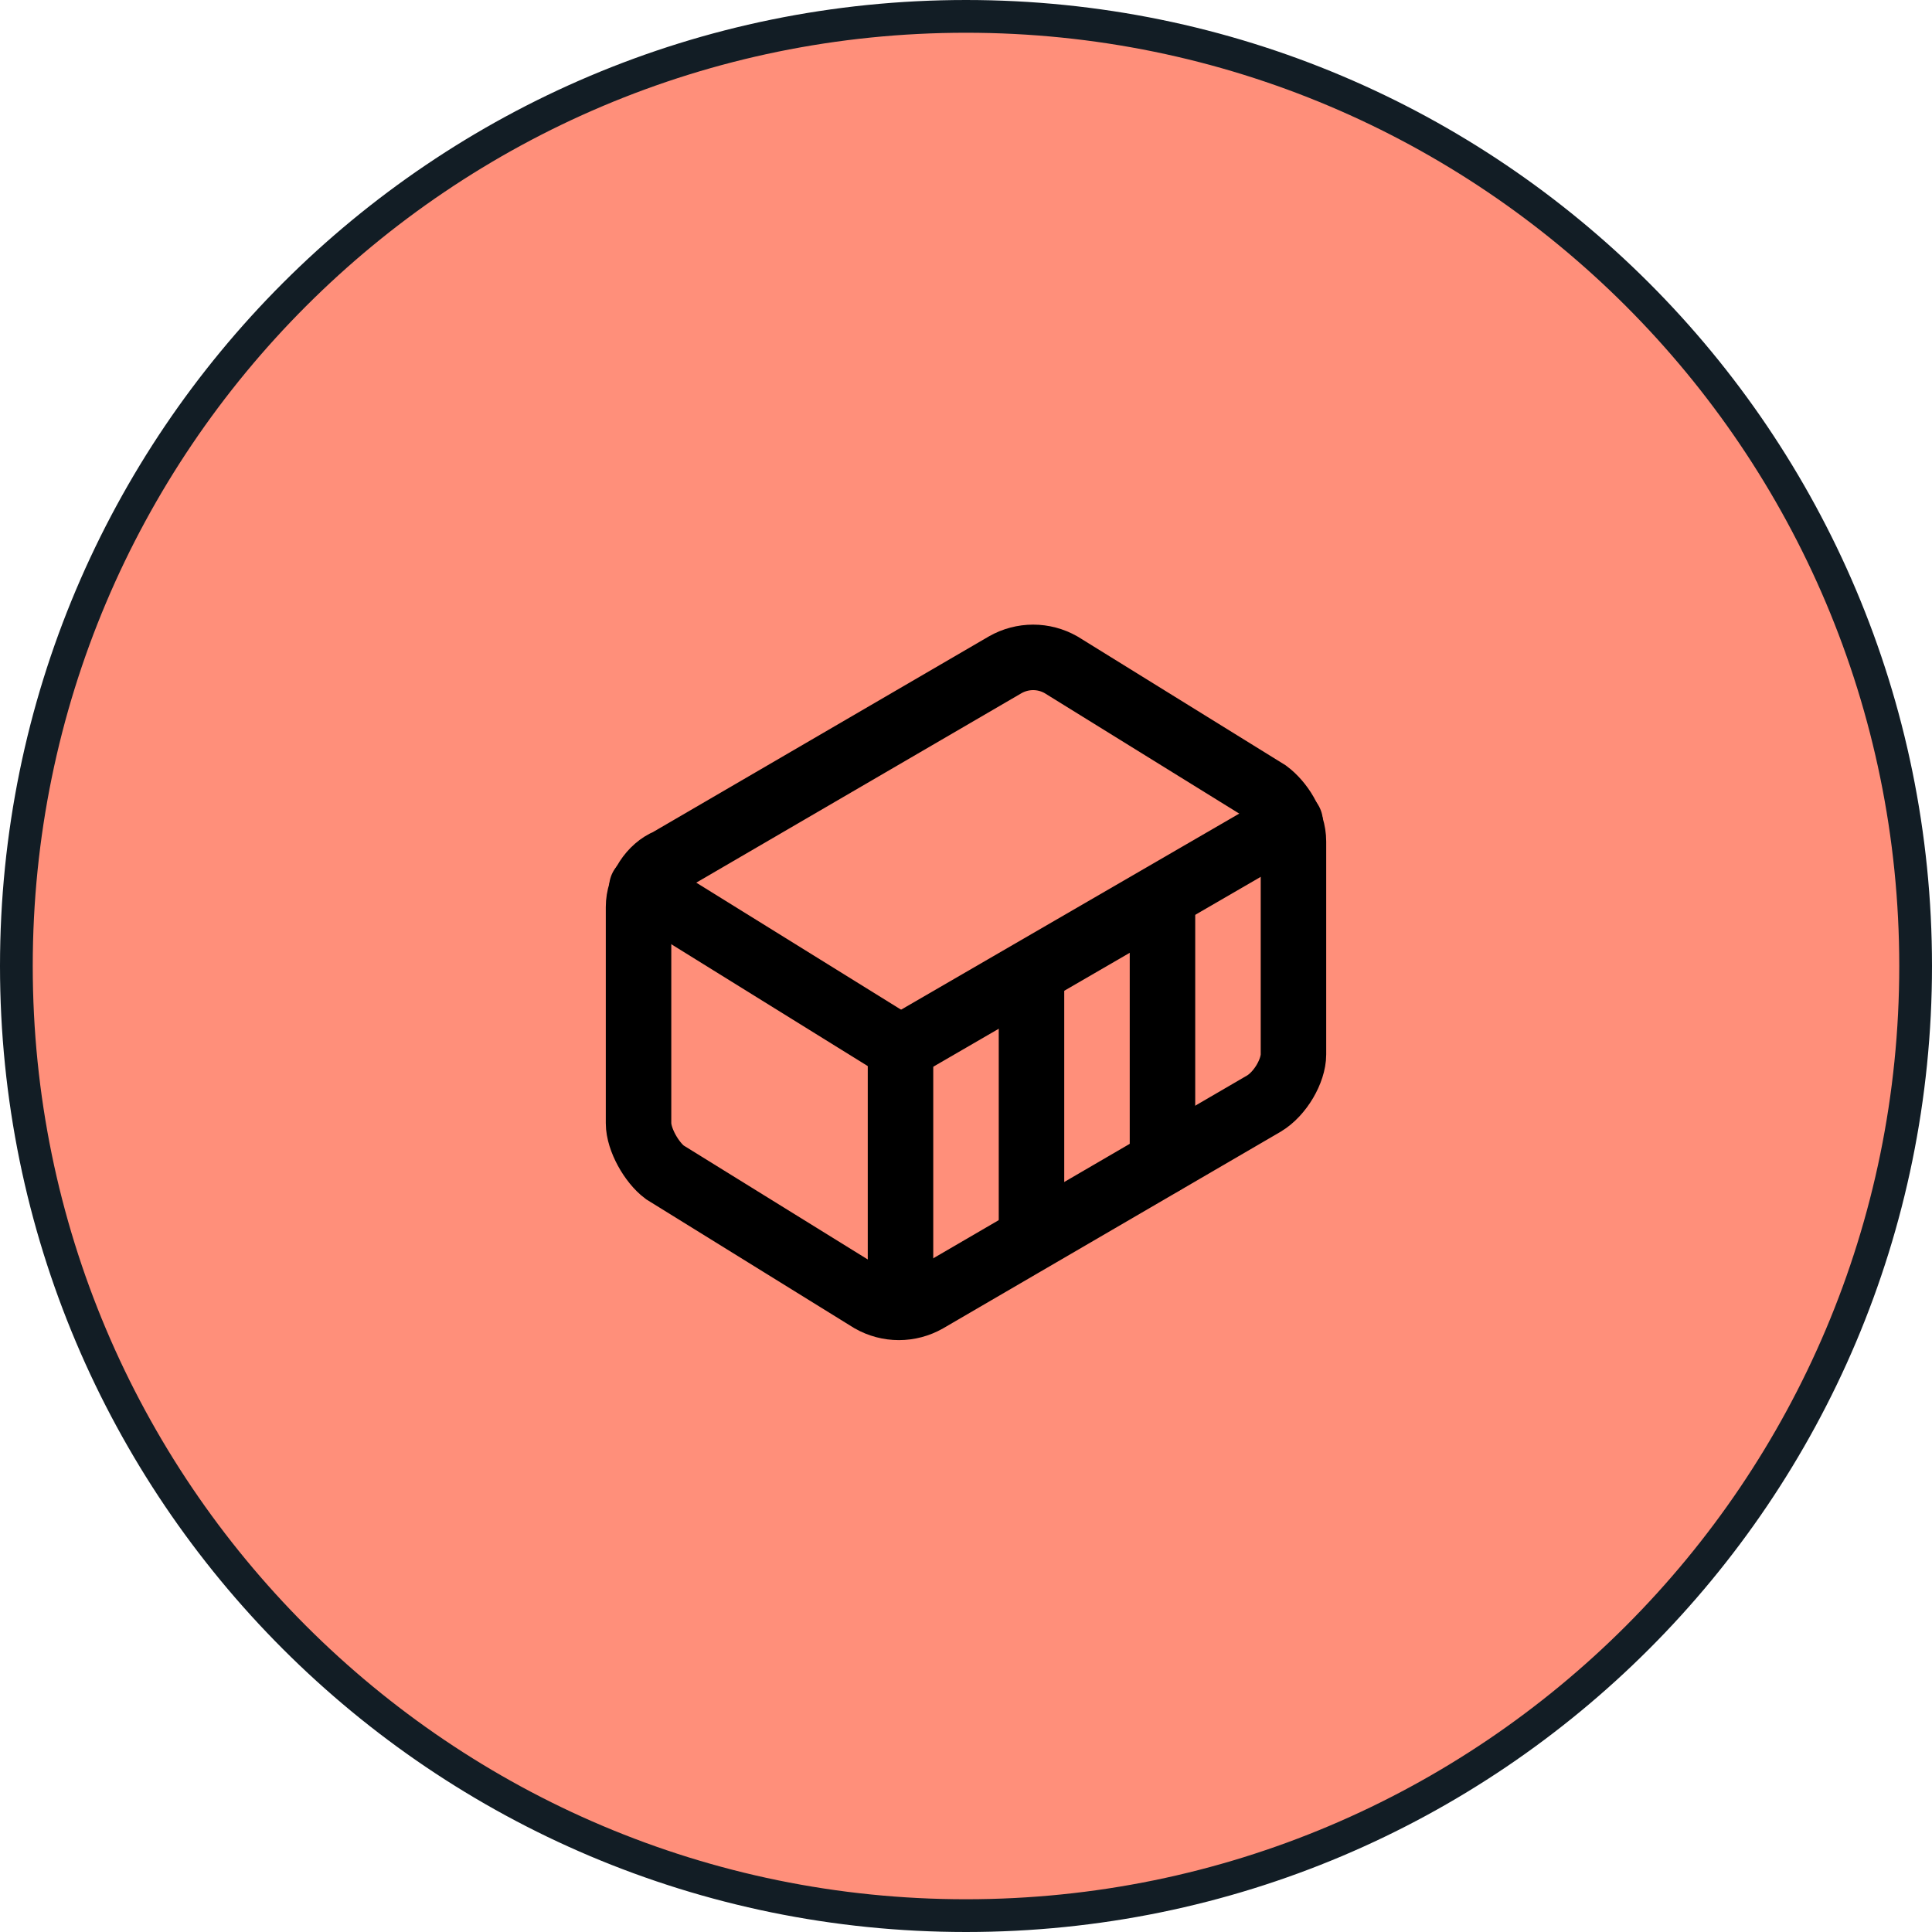
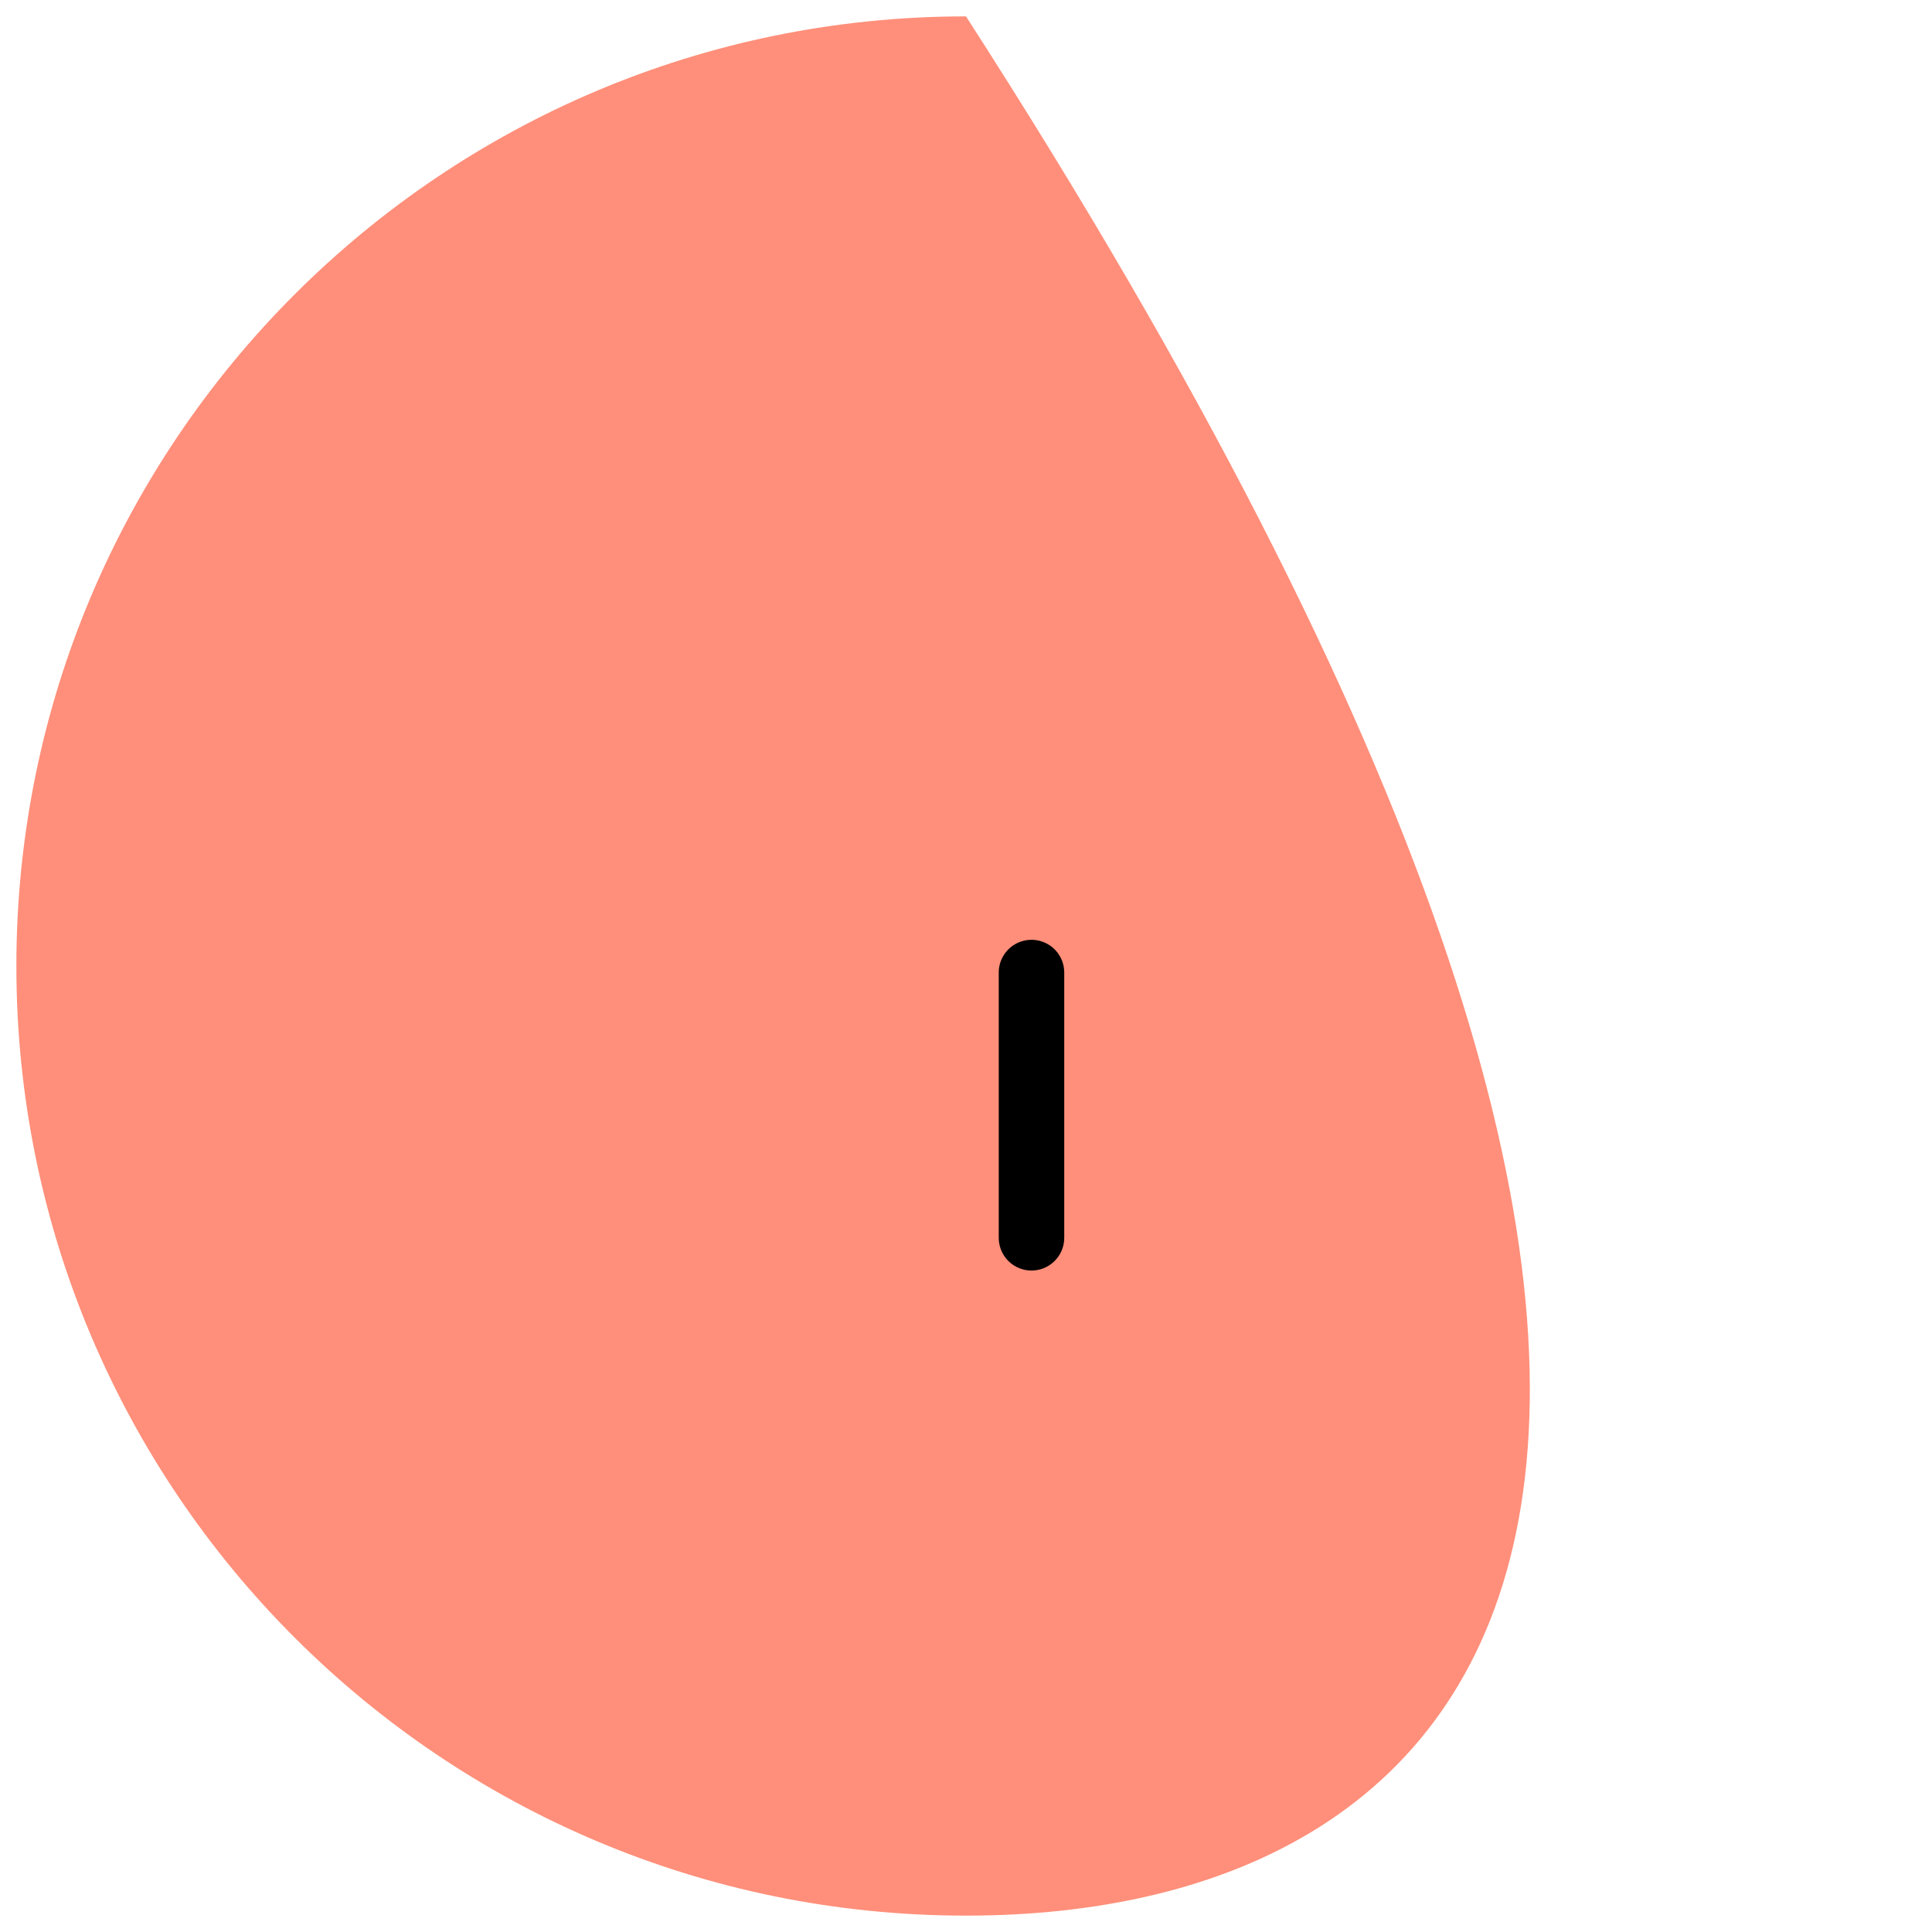
<svg xmlns="http://www.w3.org/2000/svg" fill="none" height="100%" overflow="visible" preserveAspectRatio="none" style="display: block;" viewBox="0 0 59 59" width="100%">
  <g id="Frame 47221">
-     <path d="M29.5 0.5C45.516 0.5 58.5 13.484 58.5 29.5C58.5 45.516 45.516 58.5 29.5 58.5C13.484 58.5 0.5 45.516 0.5 29.5C0.5 13.484 13.484 0.5 29.5 0.5Z" fill="#FF8F7A" />
-     <path d="M29.5 0.5C45.516 0.5 58.5 13.484 58.5 29.5C58.5 45.516 45.516 58.5 29.5 58.5C13.484 58.5 0.5 45.516 0.5 29.5C0.5 13.484 13.484 0.5 29.5 0.5Z" stroke="#121D25" />
+     <path d="M29.5 0.5C58.5 45.516 45.516 58.5 29.5 58.5C13.484 58.5 0.5 45.516 0.5 29.5C0.5 13.484 13.484 0.5 29.5 0.5Z" fill="#FF8F7A" />
    <g id="Frame">
-       <path d="M39.5 25.7C39.5 25.1 39.1 24.5 38.7 24.2L32.4 20.3C32.141 20.153 31.848 20.075 31.55 20.075C31.252 20.075 30.959 20.153 30.7 20.3L20.4 26.3C19.9 26.5 19.5 27.1 19.5 27.7V34.3C19.5 34.8 19.9 35.5 20.3 35.8L26.6 39.7C26.859 39.847 27.152 39.925 27.45 39.925C27.748 39.925 28.041 39.847 28.3 39.7L38.6 33.7C39.1 33.4 39.5 32.7 39.5 32.2V25.7Z" id="Vector" stroke="black" stroke-linecap="round" stroke-width="2" />
-       <path d="M27.5 39.9V32L19.6 27.1" id="Vector_2" stroke="black" stroke-linecap="round" stroke-width="2" />
-       <path d="M27.5 32L39.4 25.1" id="Vector_3" stroke="black" stroke-linecap="round" stroke-width="2" />
      <path d="M31.5 37.8V29.7" id="Vector_4" stroke="black" stroke-linecap="round" stroke-width="2" />
-       <path d="M35.5 35.5V27.4" id="Vector_5" stroke="black" stroke-linecap="round" stroke-width="2" />
    </g>
  </g>
</svg>